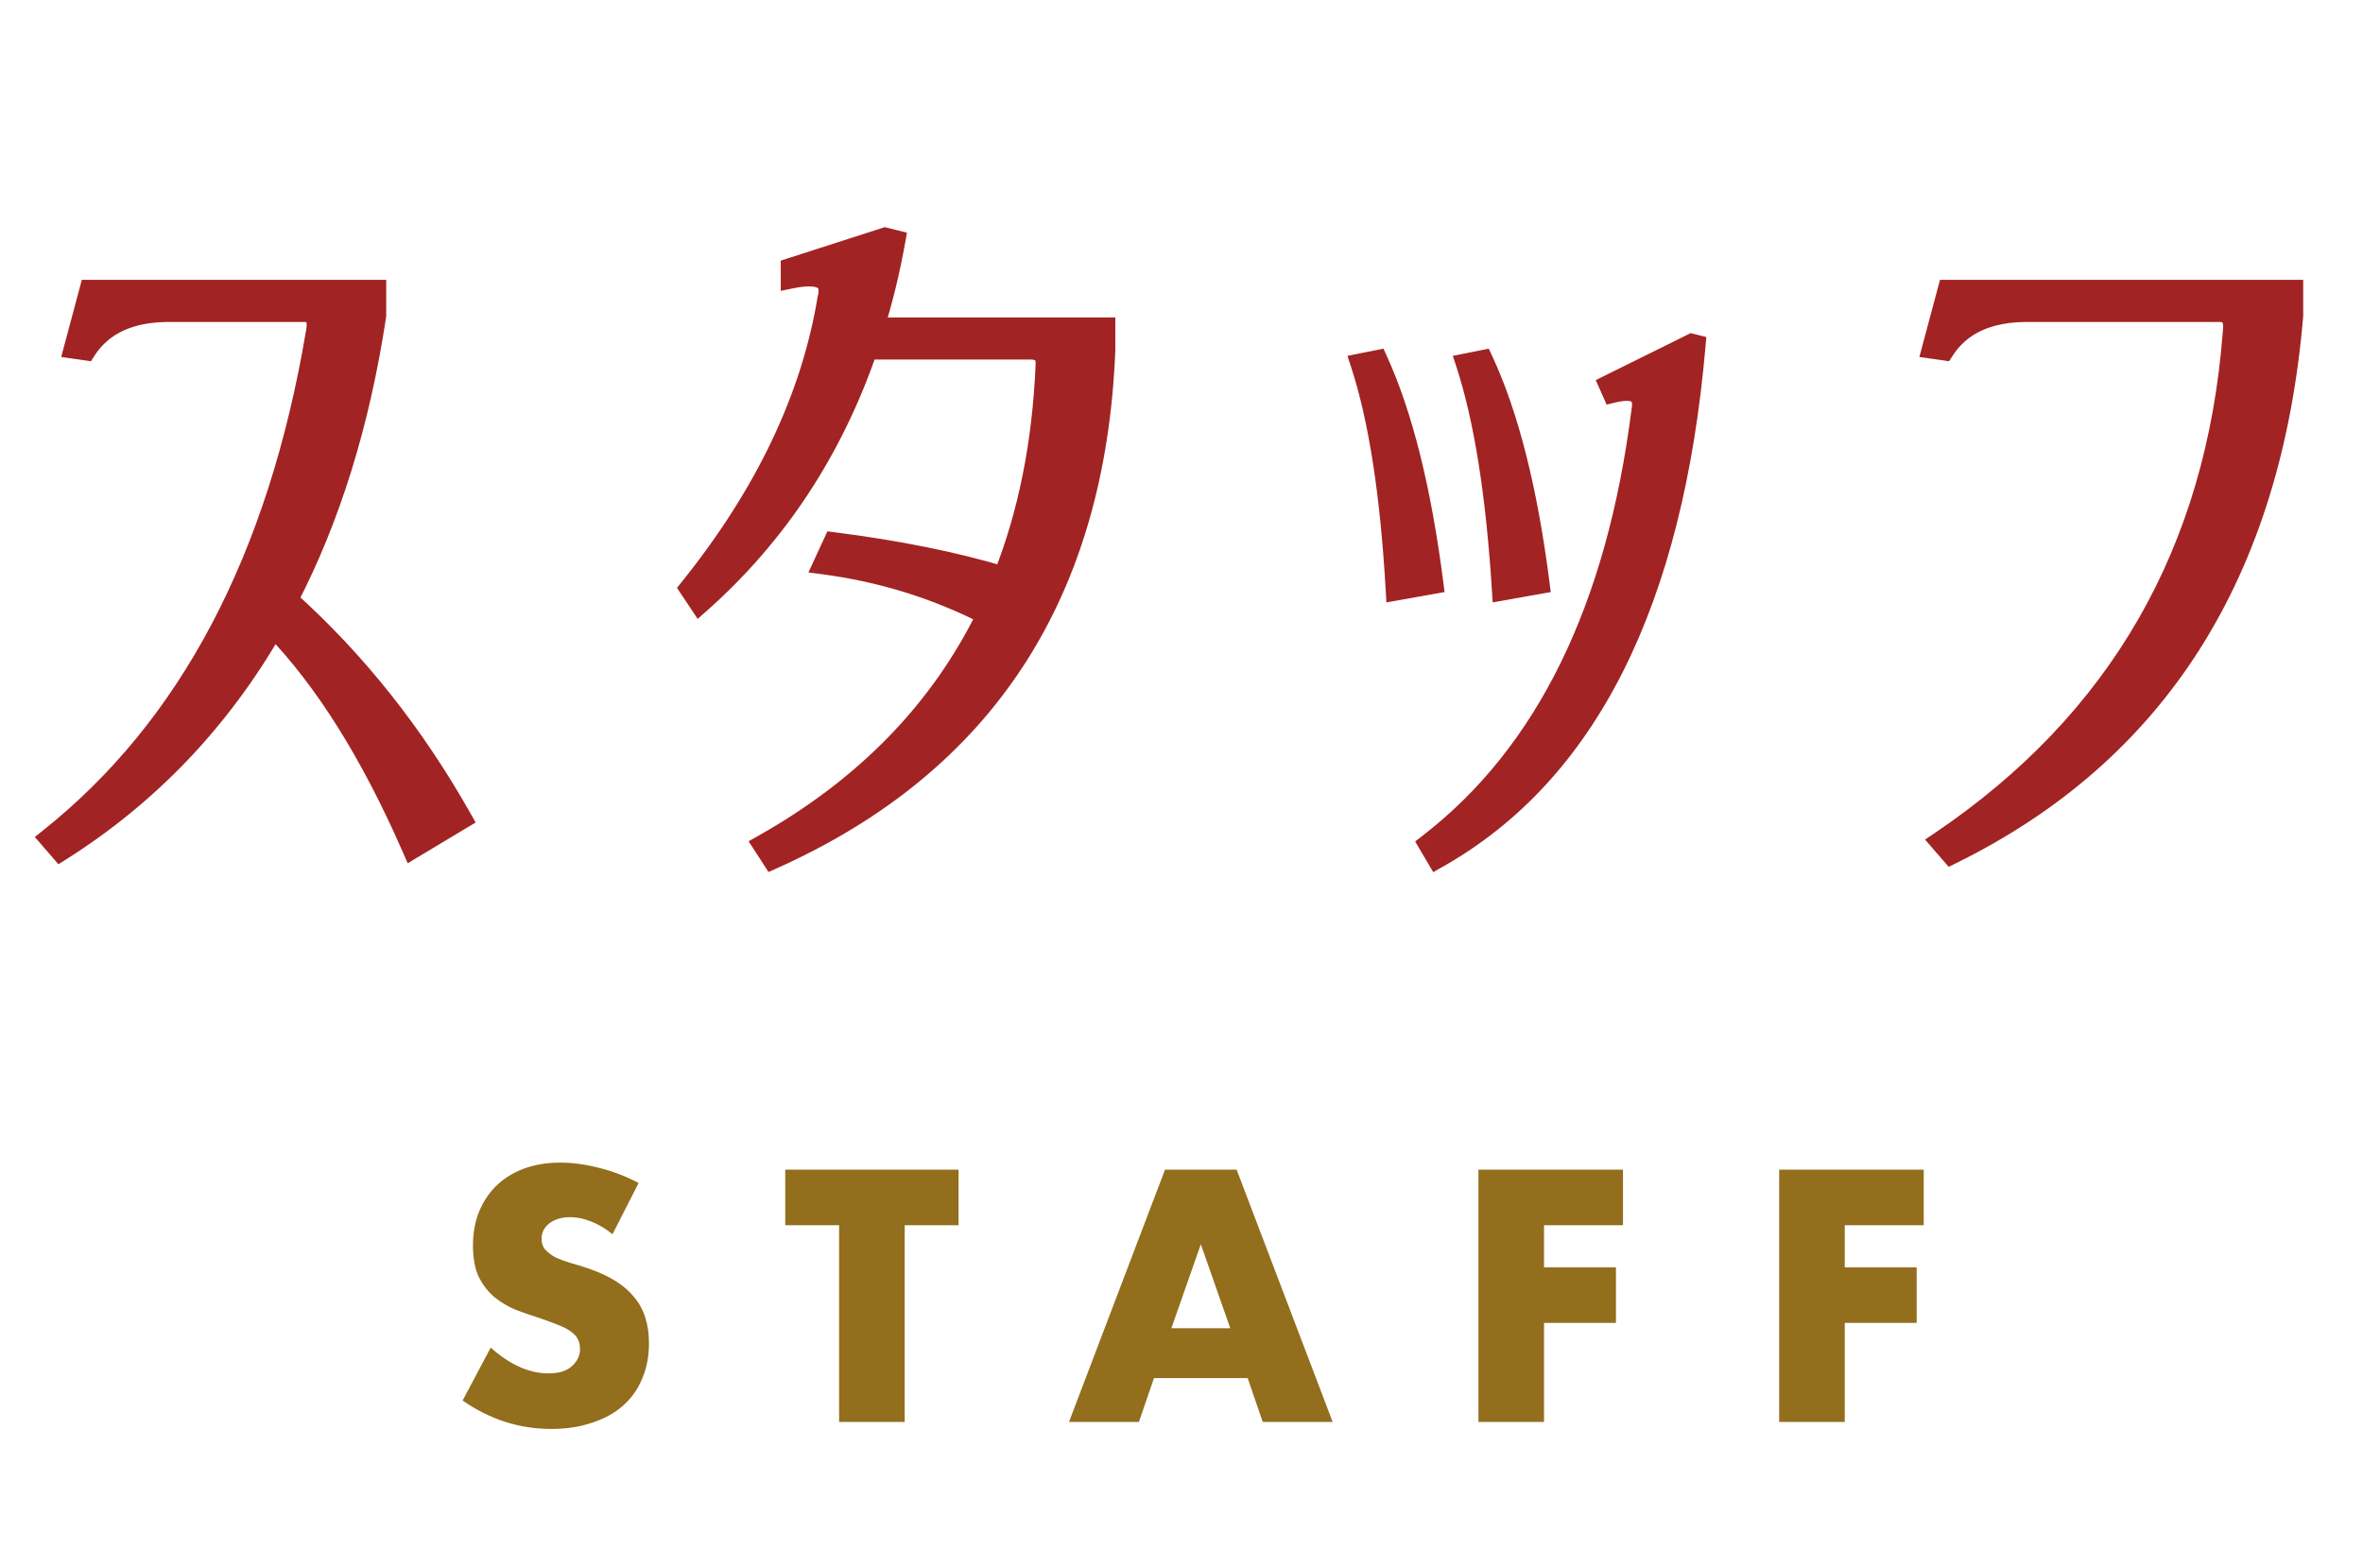
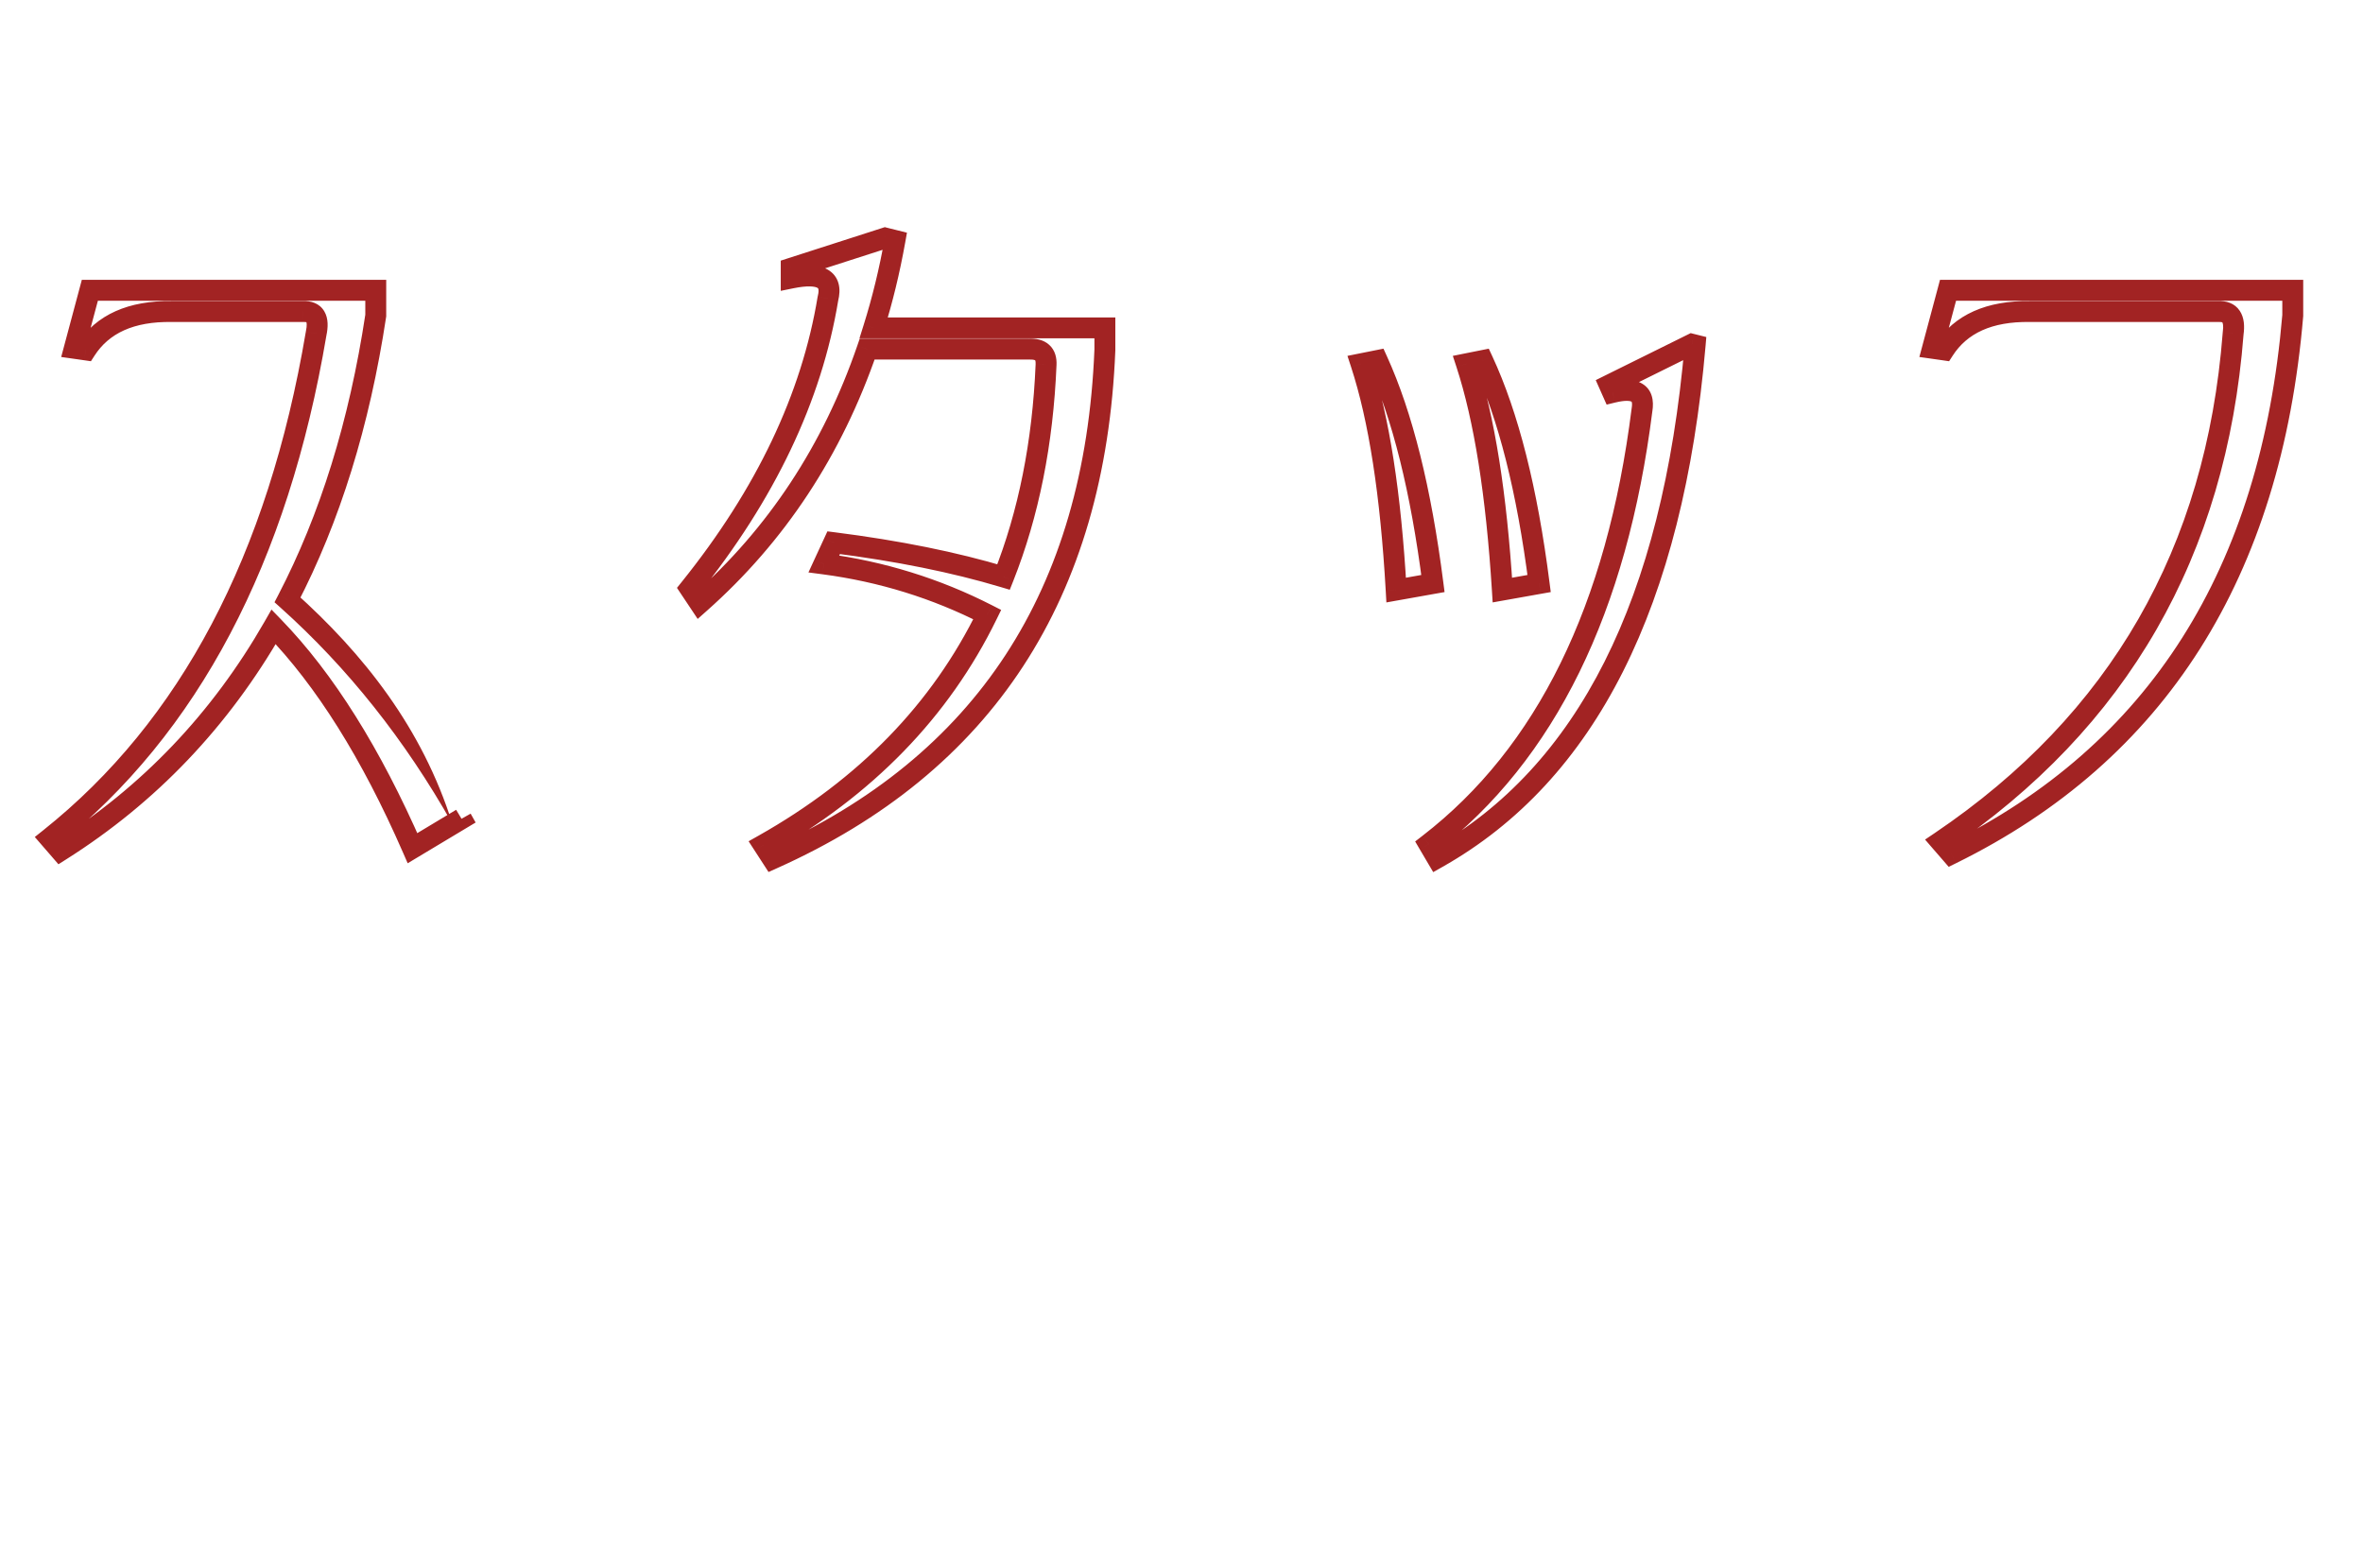
<svg xmlns="http://www.w3.org/2000/svg" width="113" height="75" viewBox="0 0 113 75" fill="none">
-   <path d="M8.203 14.898C6.276 14.872 4.909 15.484 4.102 16.734L3.555 16.656L4.297 13.883H17.969V15.094C17.188 20.25 15.781 24.781 13.75 28.688C17.005 31.604 19.779 35.094 22.07 39.156L19.727 40.562C17.747 36.031 15.534 32.503 13.086 29.977C10.534 34.43 7.135 37.997 2.891 40.68L2.383 40.094C9.049 34.781 13.294 26.734 15.117 15.953C15.273 15.224 15.065 14.872 14.492 14.898H8.203ZM37.836 12.828L42.328 11.383L42.797 11.5C42.536 12.958 42.198 14.352 41.781 15.68H52.836V16.734C52.367 28.427 47.068 36.539 36.938 41.07L36.508 40.406C41.404 37.646 44.971 33.974 47.211 29.391C44.763 28.141 42.159 27.333 39.398 26.969L39.867 25.953C42.94 26.344 45.648 26.891 47.992 27.594C49.19 24.573 49.867 21.188 50.023 17.438C50.05 16.917 49.776 16.669 49.203 16.695H41.469C39.802 21.539 37.133 25.588 33.461 28.844L32.992 28.141C36.612 23.635 38.812 19.013 39.594 14.273C39.828 13.336 39.242 13.01 37.836 13.297V12.828ZM76.961 18.414L80.906 16.461L81.062 16.5C79.995 28.818 75.88 36.995 68.719 41.031L68.328 40.367C73.927 36.044 77.326 29.117 78.523 19.586C78.654 18.779 78.185 18.505 77.117 18.766L76.961 18.414ZM65.086 17.398L65.867 17.242C67.065 19.872 67.951 23.427 68.523 27.906L66.766 28.219C66.505 23.635 65.945 20.029 65.086 17.398ZM70.125 17.398L70.906 17.242C72.13 19.872 73.029 23.427 73.602 27.906L71.844 28.219C71.557 23.635 70.984 20.029 70.125 17.398ZM97.062 14.898C95.135 14.872 93.768 15.484 92.961 16.734L92.414 16.656L93.156 13.883H109.641V15.094C108.599 27.412 103.156 35.992 93.312 40.836L92.805 40.25C101.32 34.495 105.982 26.396 106.789 15.953C106.893 15.224 106.659 14.872 106.086 14.898H97.062Z" fill="#A22323" />
-   <path d="M8.203 14.898L8.196 15.398H8.203V14.898ZM4.102 16.734L4.031 17.229L4.348 17.275L4.522 17.006L4.102 16.734ZM3.555 16.656L3.072 16.527L2.926 17.072L3.484 17.151L3.555 16.656ZM4.297 13.883V13.383H3.913L3.814 13.754L4.297 13.883ZM17.969 13.883H18.469V13.383H17.969V13.883ZM17.969 15.094L18.463 15.169L18.469 15.131V15.094H17.969ZM13.75 28.688L13.306 28.457L13.127 28.801L13.416 29.06L13.75 28.688ZM22.07 39.156L22.328 39.585L22.745 39.335L22.506 38.911L22.07 39.156ZM19.727 40.562L19.268 40.763L19.496 41.284L19.984 40.991L19.727 40.562ZM13.086 29.977L13.445 29.629L12.982 29.151L12.652 29.728L13.086 29.977ZM2.891 40.68L2.513 41.007L2.794 41.332L3.158 41.102L2.891 40.68ZM2.383 40.094L2.071 39.703L1.664 40.028L2.005 40.421L2.383 40.094ZM15.117 15.953L14.628 15.848L14.626 15.859L14.624 15.87L15.117 15.953ZM14.492 14.898V15.398H14.504L14.515 15.398L14.492 14.898ZM8.21 14.399C6.168 14.371 4.61 15.026 3.682 16.463L4.522 17.006C5.208 15.943 6.384 15.374 8.196 15.398L8.21 14.399ZM4.172 16.239L3.625 16.161L3.484 17.151L4.031 17.229L4.172 16.239ZM4.038 16.785L4.78 14.012L3.814 13.754L3.072 16.527L4.038 16.785ZM4.297 14.383H17.969V13.383H4.297V14.383ZM17.469 13.883V15.094H18.469V13.883H17.469ZM17.474 15.019C16.7 20.131 15.308 24.607 13.306 28.457L14.194 28.918C16.254 24.955 17.675 20.369 18.463 15.169L17.474 15.019ZM13.416 29.06C16.628 31.938 19.368 35.384 21.635 39.402L22.506 38.911C20.189 34.804 17.382 31.271 14.084 28.315L13.416 29.06ZM21.813 38.727L19.469 40.134L19.984 40.991L22.328 39.585L21.813 38.727ZM20.185 40.362C18.191 35.797 15.948 32.211 13.445 29.629L12.727 30.325C15.12 32.794 17.304 36.266 19.268 40.763L20.185 40.362ZM12.652 29.728C10.14 34.112 6.798 37.619 2.624 40.257L3.158 41.102C7.473 38.376 10.928 34.747 13.52 30.225L12.652 29.728ZM3.268 40.352L2.761 39.766L2.005 40.421L2.513 41.007L3.268 40.352ZM2.694 40.485C9.482 35.076 13.773 26.904 15.61 16.037L14.624 15.87C12.816 26.565 8.617 34.487 2.071 39.703L2.694 40.485ZM15.606 16.058C15.691 15.661 15.712 15.231 15.508 14.888C15.274 14.492 14.856 14.381 14.47 14.399L14.515 15.398C14.609 15.394 14.651 15.407 14.661 15.411C14.663 15.412 14.653 15.406 14.648 15.398C14.647 15.396 14.663 15.422 14.667 15.501C14.67 15.58 14.661 15.694 14.628 15.848L15.606 16.058ZM14.492 14.398H8.203V15.398H14.492V14.398ZM37.836 12.828L37.683 12.352L37.336 12.464V12.828H37.836ZM42.328 11.383L42.449 10.898L42.311 10.863L42.175 10.907L42.328 11.383ZM42.797 11.5L43.289 11.588L43.371 11.128L42.918 11.015L42.797 11.5ZM41.781 15.68L41.304 15.53L41.1 16.18H41.781V15.68ZM52.836 15.68H53.336V15.18H52.836V15.68ZM52.836 16.734L53.336 16.754L53.336 16.744V16.734H52.836ZM36.938 41.07L36.518 41.342L36.751 41.702L37.142 41.527L36.938 41.07ZM36.508 40.406L36.262 39.971L35.799 40.232L36.088 40.678L36.508 40.406ZM47.211 29.391L47.66 29.61L47.876 29.169L47.438 28.945L47.211 29.391ZM39.398 26.969L38.944 26.759L38.66 27.376L39.333 27.464L39.398 26.969ZM39.867 25.953L39.93 25.457L39.567 25.411L39.413 25.744L39.867 25.953ZM47.992 27.594L47.849 28.073L48.288 28.204L48.457 27.778L47.992 27.594ZM50.023 17.438L49.524 17.413L49.524 17.417L50.023 17.438ZM49.203 16.695V17.195H49.215L49.226 17.195L49.203 16.695ZM41.469 16.695V16.195H41.112L40.996 16.533L41.469 16.695ZM33.461 28.844L33.045 29.121L33.363 29.599L33.793 29.218L33.461 28.844ZM32.992 28.141L32.602 27.828L32.373 28.113L32.576 28.418L32.992 28.141ZM39.594 14.273L39.109 14.152L39.104 14.172L39.1 14.192L39.594 14.273ZM37.836 13.297H37.336V13.909L37.936 13.787L37.836 13.297ZM37.989 13.304L42.481 11.859L42.175 10.907L37.683 12.352L37.989 13.304ZM42.207 11.868L42.676 11.985L42.918 11.015L42.449 10.898L42.207 11.868ZM42.305 11.412C42.048 12.851 41.714 14.223 41.304 15.53L42.258 15.829C42.682 14.48 43.025 13.066 43.289 11.588L42.305 11.412ZM41.781 16.18H52.836V15.18H41.781V16.18ZM52.336 15.68V16.734H53.336V15.68H52.336ZM52.336 16.714C52.105 22.489 50.682 27.348 48.091 31.314C45.501 35.279 41.724 38.382 36.733 40.614L37.142 41.527C42.281 39.228 46.219 36.009 48.928 31.861C51.637 27.715 53.098 22.672 53.336 16.754L52.336 16.714ZM37.357 40.799L36.928 40.135L36.088 40.678L36.518 41.342L37.357 40.799ZM36.753 40.842C41.728 38.037 45.372 34.294 47.66 29.61L46.762 29.171C44.571 33.654 41.079 37.255 36.262 39.971L36.753 40.842ZM47.438 28.945C44.939 27.669 42.28 26.845 39.464 26.473L39.333 27.464C42.038 27.822 44.587 28.612 46.983 29.836L47.438 28.945ZM39.852 27.178L40.321 26.163L39.413 25.744L38.944 26.759L39.852 27.178ZM39.804 26.449C42.857 26.837 45.537 27.379 47.849 28.073L48.136 27.115C45.76 26.402 43.024 25.85 39.93 25.457L39.804 26.449ZM48.457 27.778C49.678 24.698 50.365 21.256 50.523 17.458L49.524 17.417C49.37 21.119 48.702 24.448 47.527 27.409L48.457 27.778ZM50.523 17.462C50.54 17.117 50.462 16.752 50.173 16.491C49.896 16.24 49.528 16.18 49.18 16.196L49.226 17.195C49.334 17.19 49.405 17.199 49.45 17.211C49.472 17.216 49.485 17.222 49.493 17.226C49.496 17.228 49.499 17.23 49.5 17.23C49.502 17.231 49.502 17.232 49.502 17.232C49.503 17.232 49.502 17.232 49.502 17.232C49.502 17.232 49.503 17.232 49.503 17.233C49.504 17.235 49.507 17.24 49.511 17.251C49.519 17.276 49.528 17.326 49.524 17.413L50.523 17.462ZM49.203 16.195H41.469V17.195H49.203V16.195ZM40.996 16.533C39.356 21.299 36.734 25.274 33.129 28.47L33.793 29.218C37.532 25.903 40.248 21.779 41.941 16.858L40.996 16.533ZM33.877 28.566L33.408 27.863L32.576 28.418L33.045 29.121L33.877 28.566ZM33.382 28.454C37.045 23.895 39.289 19.195 40.087 14.355L39.1 14.192C38.336 18.831 36.179 23.376 32.602 27.828L33.382 28.454ZM40.079 14.395C40.149 14.113 40.173 13.823 40.097 13.551C40.017 13.261 39.833 13.034 39.573 12.889C39.329 12.753 39.041 12.703 38.747 12.697C38.449 12.691 38.109 12.731 37.736 12.807L37.936 13.787C38.266 13.72 38.527 13.693 38.727 13.697C38.931 13.701 39.038 13.736 39.087 13.763C39.12 13.781 39.127 13.793 39.134 13.819C39.146 13.863 39.156 13.965 39.109 14.152L40.079 14.395ZM38.336 13.297V12.828H37.336V13.297H38.336ZM76.961 18.414L76.739 17.966L76.309 18.179L76.504 18.617L76.961 18.414ZM80.906 16.461L81.028 15.976L80.849 15.931L80.684 16.013L80.906 16.461ZM81.062 16.5L81.561 16.543L81.597 16.118L81.184 16.015L81.062 16.5ZM68.719 41.031L68.288 41.285L68.537 41.708L68.964 41.467L68.719 41.031ZM68.328 40.367L68.023 39.971L67.674 40.241L67.897 40.621L68.328 40.367ZM78.523 19.586L78.03 19.506L78.028 19.515L78.027 19.524L78.523 19.586ZM77.117 18.766L76.66 18.969L76.83 19.35L77.236 19.251L77.117 18.766ZM65.086 17.398L64.988 16.908L64.436 17.019L64.611 17.554L65.086 17.398ZM65.867 17.242L66.322 17.035L66.158 16.674L65.769 16.752L65.867 17.242ZM68.523 27.906L68.611 28.398L69.08 28.315L69.019 27.843L68.523 27.906ZM66.766 28.219L66.266 28.247L66.298 28.81L66.853 28.711L66.766 28.219ZM70.125 17.398L70.027 16.908L69.475 17.019L69.65 17.554L70.125 17.398ZM70.906 17.242L71.36 17.031L71.194 16.675L70.808 16.752L70.906 17.242ZM73.602 27.906L73.689 28.398L74.158 28.315L74.097 27.843L73.602 27.906ZM71.844 28.219L71.345 28.25L71.38 28.809L71.931 28.711L71.844 28.219ZM77.183 18.862L81.128 16.909L80.684 16.013L76.739 17.966L77.183 18.862ZM80.785 16.946L80.941 16.985L81.184 16.015L81.028 15.976L80.785 16.946ZM80.564 16.457C79.503 28.697 75.428 36.675 68.473 40.596L68.964 41.467C76.332 37.314 80.486 28.938 81.561 16.543L80.564 16.457ZM69.15 40.778L68.759 40.114L67.897 40.621L68.288 41.285L69.15 40.778ZM68.634 40.763C74.371 36.333 77.811 29.263 79.019 19.648L78.027 19.524C76.84 28.971 73.483 35.756 68.023 39.971L68.634 40.763ZM79.017 19.666C79.096 19.178 79.021 18.635 78.522 18.343C78.105 18.101 77.548 18.146 76.999 18.28L77.236 19.251C77.478 19.192 77.664 19.169 77.801 19.17C77.941 19.172 78.001 19.197 78.018 19.207C78.022 19.21 78.025 19.208 78.032 19.23C78.043 19.266 78.055 19.349 78.03 19.506L79.017 19.666ZM77.574 18.563L77.418 18.211L76.504 18.617L76.66 18.969L77.574 18.563ZM65.184 17.889L65.965 17.733L65.769 16.752L64.988 16.908L65.184 17.889ZM65.412 17.449C66.581 20.016 67.458 23.516 68.028 27.97L69.019 27.843C68.443 23.339 67.549 19.729 66.322 17.035L65.412 17.449ZM68.436 27.414L66.678 27.727L66.853 28.711L68.611 28.398L68.436 27.414ZM67.265 28.19C67.003 23.588 66.44 19.933 65.561 17.243L64.611 17.554C65.451 20.125 66.007 23.683 66.266 28.247L67.265 28.19ZM70.223 17.889L71.004 17.733L70.808 16.752L70.027 16.908L70.223 17.889ZM70.453 17.453C71.647 20.018 72.536 23.517 73.106 27.97L74.097 27.843C73.521 23.338 72.614 19.727 71.36 17.031L70.453 17.453ZM73.514 27.414L71.756 27.727L71.931 28.711L73.689 28.398L73.514 27.414ZM72.343 28.188C72.055 23.586 71.479 19.931 70.6 17.243L69.65 17.554C70.49 20.126 71.059 23.685 71.345 28.25L72.343 28.188ZM97.062 14.898L97.056 15.398H97.062V14.898ZM92.961 16.734L92.89 17.229L93.207 17.275L93.381 17.006L92.961 16.734ZM92.414 16.656L91.931 16.527L91.785 17.072L92.343 17.151L92.414 16.656ZM93.156 13.883V13.383H92.772L92.673 13.754L93.156 13.883ZM109.641 13.883H110.141V13.383H109.641V13.883ZM109.641 15.094L110.139 15.136L110.141 15.115V15.094H109.641ZM93.312 40.836L92.935 41.163L93.187 41.455L93.533 41.285L93.312 40.836ZM92.805 40.25L92.525 39.836L92.058 40.151L92.427 40.578L92.805 40.25ZM106.789 15.953L106.294 15.882L106.292 15.898L106.291 15.915L106.789 15.953ZM106.086 14.898V15.398H106.097L106.109 15.398L106.086 14.898ZM97.069 14.399C95.028 14.371 93.469 15.026 92.541 16.463L93.381 17.006C94.067 15.943 95.243 15.374 97.056 15.398L97.069 14.399ZM93.032 16.239L92.485 16.161L92.343 17.151L92.89 17.229L93.032 16.239ZM92.897 16.785L93.639 14.012L92.673 13.754L91.931 16.527L92.897 16.785ZM93.156 14.383H109.641V13.383H93.156V14.383ZM109.141 13.883V15.094H110.141V13.883H109.141ZM109.142 15.052C108.113 27.221 102.756 35.632 93.092 40.387L93.533 41.285C103.557 36.352 109.085 27.602 110.139 15.136L109.142 15.052ZM93.69 40.508L93.183 39.922L92.427 40.578L92.935 41.163L93.69 40.508ZM93.085 40.664C101.729 34.822 106.469 26.583 107.288 15.992L106.291 15.915C105.495 26.209 100.911 34.168 92.525 39.836L93.085 40.664ZM107.284 16.024C107.342 15.62 107.328 15.196 107.107 14.865C106.86 14.493 106.455 14.381 106.063 14.399L106.109 15.398C106.202 15.394 106.248 15.407 106.265 15.413C106.276 15.418 106.274 15.418 106.275 15.42C106.289 15.441 106.341 15.557 106.294 15.882L107.284 16.024ZM106.086 14.398H97.062V15.398H106.086V14.398Z" fill="#A22323" />
-   <path d="M29.29 59.025C28.948 58.747 28.607 58.544 28.266 58.416C27.924 58.278 27.594 58.209 27.274 58.209C26.868 58.209 26.538 58.304 26.282 58.496C26.026 58.688 25.898 58.939 25.898 59.248C25.898 59.462 25.962 59.638 26.09 59.776C26.218 59.915 26.383 60.038 26.586 60.145C26.799 60.24 27.034 60.326 27.29 60.401C27.556 60.475 27.818 60.555 28.074 60.641C29.098 60.982 29.844 61.441 30.314 62.017C30.794 62.582 31.034 63.323 31.034 64.24C31.034 64.859 30.927 65.419 30.714 65.921C30.511 66.422 30.207 66.854 29.802 67.216C29.407 67.569 28.916 67.841 28.33 68.032C27.754 68.235 27.098 68.337 26.362 68.337C24.836 68.337 23.423 67.883 22.122 66.977L23.466 64.448C23.935 64.865 24.399 65.174 24.858 65.376C25.316 65.579 25.77 65.68 26.218 65.68C26.73 65.68 27.108 65.563 27.354 65.329C27.61 65.094 27.738 64.827 27.738 64.528C27.738 64.347 27.706 64.192 27.642 64.064C27.578 63.926 27.471 63.803 27.322 63.697C27.172 63.579 26.975 63.472 26.73 63.377C26.495 63.281 26.207 63.174 25.866 63.056C25.46 62.928 25.06 62.79 24.666 62.641C24.282 62.48 23.935 62.273 23.626 62.017C23.327 61.761 23.082 61.441 22.89 61.056C22.708 60.662 22.618 60.166 22.618 59.569C22.618 58.971 22.714 58.432 22.906 57.953C23.108 57.462 23.386 57.046 23.738 56.705C24.1 56.352 24.538 56.081 25.05 55.889C25.572 55.697 26.154 55.6 26.794 55.6C27.391 55.6 28.015 55.686 28.666 55.856C29.316 56.017 29.94 56.257 30.538 56.577L29.29 59.025ZM43.263 58.593V68.001H40.127V58.593H37.551V55.937H45.839V58.593H43.263ZM58.832 63.52L57.424 59.505L56.016 63.52H58.832ZM59.664 65.904H55.184L54.464 68.001H51.12L55.712 55.937H59.136L63.728 68.001H60.384L59.664 65.904ZM77.612 58.593H73.836V60.608H77.276V63.264H73.836V68.001H70.7V55.937H77.612V58.593ZM91.993 58.593H88.217V60.608H91.657V63.264H88.217V68.001H85.081V55.937H91.993V58.593Z" fill="#926E1D" />
+   <path d="M8.203 14.898L8.196 15.398H8.203V14.898ZM4.102 16.734L4.031 17.229L4.348 17.275L4.522 17.006L4.102 16.734ZM3.555 16.656L3.072 16.527L2.926 17.072L3.484 17.151L3.555 16.656ZM4.297 13.883V13.383H3.913L3.814 13.754L4.297 13.883ZM17.969 13.883H18.469V13.383H17.969V13.883ZM17.969 15.094L18.463 15.169L18.469 15.131V15.094H17.969ZM13.75 28.688L13.306 28.457L13.127 28.801L13.416 29.06L13.75 28.688ZM22.07 39.156L22.328 39.585L22.745 39.335L22.506 38.911L22.07 39.156ZM19.727 40.562L19.268 40.763L19.496 41.284L19.984 40.991L19.727 40.562ZM13.086 29.977L13.445 29.629L12.982 29.151L12.652 29.728L13.086 29.977ZM2.891 40.68L2.513 41.007L2.794 41.332L3.158 41.102L2.891 40.68ZM2.383 40.094L2.071 39.703L1.664 40.028L2.005 40.421L2.383 40.094ZM15.117 15.953L14.628 15.848L14.626 15.859L14.624 15.87L15.117 15.953ZM14.492 14.898V15.398H14.504L14.515 15.398L14.492 14.898ZM8.21 14.399C6.168 14.371 4.61 15.026 3.682 16.463L4.522 17.006C5.208 15.943 6.384 15.374 8.196 15.398L8.21 14.399ZM4.172 16.239L3.625 16.161L3.484 17.151L4.031 17.229L4.172 16.239ZM4.038 16.785L4.78 14.012L3.814 13.754L3.072 16.527L4.038 16.785ZM4.297 14.383H17.969V13.383H4.297V14.383ZM17.469 13.883V15.094H18.469V13.883H17.469ZM17.474 15.019C16.7 20.131 15.308 24.607 13.306 28.457L14.194 28.918C16.254 24.955 17.675 20.369 18.463 15.169L17.474 15.019ZM13.416 29.06C16.628 31.938 19.368 35.384 21.635 39.402C20.189 34.804 17.382 31.271 14.084 28.315L13.416 29.06ZM21.813 38.727L19.469 40.134L19.984 40.991L22.328 39.585L21.813 38.727ZM20.185 40.362C18.191 35.797 15.948 32.211 13.445 29.629L12.727 30.325C15.12 32.794 17.304 36.266 19.268 40.763L20.185 40.362ZM12.652 29.728C10.14 34.112 6.798 37.619 2.624 40.257L3.158 41.102C7.473 38.376 10.928 34.747 13.52 30.225L12.652 29.728ZM3.268 40.352L2.761 39.766L2.005 40.421L2.513 41.007L3.268 40.352ZM2.694 40.485C9.482 35.076 13.773 26.904 15.61 16.037L14.624 15.87C12.816 26.565 8.617 34.487 2.071 39.703L2.694 40.485ZM15.606 16.058C15.691 15.661 15.712 15.231 15.508 14.888C15.274 14.492 14.856 14.381 14.47 14.399L14.515 15.398C14.609 15.394 14.651 15.407 14.661 15.411C14.663 15.412 14.653 15.406 14.648 15.398C14.647 15.396 14.663 15.422 14.667 15.501C14.67 15.58 14.661 15.694 14.628 15.848L15.606 16.058ZM14.492 14.398H8.203V15.398H14.492V14.398ZM37.836 12.828L37.683 12.352L37.336 12.464V12.828H37.836ZM42.328 11.383L42.449 10.898L42.311 10.863L42.175 10.907L42.328 11.383ZM42.797 11.5L43.289 11.588L43.371 11.128L42.918 11.015L42.797 11.5ZM41.781 15.68L41.304 15.53L41.1 16.18H41.781V15.68ZM52.836 15.68H53.336V15.18H52.836V15.68ZM52.836 16.734L53.336 16.754L53.336 16.744V16.734H52.836ZM36.938 41.07L36.518 41.342L36.751 41.702L37.142 41.527L36.938 41.07ZM36.508 40.406L36.262 39.971L35.799 40.232L36.088 40.678L36.508 40.406ZM47.211 29.391L47.66 29.61L47.876 29.169L47.438 28.945L47.211 29.391ZM39.398 26.969L38.944 26.759L38.66 27.376L39.333 27.464L39.398 26.969ZM39.867 25.953L39.93 25.457L39.567 25.411L39.413 25.744L39.867 25.953ZM47.992 27.594L47.849 28.073L48.288 28.204L48.457 27.778L47.992 27.594ZM50.023 17.438L49.524 17.413L49.524 17.417L50.023 17.438ZM49.203 16.695V17.195H49.215L49.226 17.195L49.203 16.695ZM41.469 16.695V16.195H41.112L40.996 16.533L41.469 16.695ZM33.461 28.844L33.045 29.121L33.363 29.599L33.793 29.218L33.461 28.844ZM32.992 28.141L32.602 27.828L32.373 28.113L32.576 28.418L32.992 28.141ZM39.594 14.273L39.109 14.152L39.104 14.172L39.1 14.192L39.594 14.273ZM37.836 13.297H37.336V13.909L37.936 13.787L37.836 13.297ZM37.989 13.304L42.481 11.859L42.175 10.907L37.683 12.352L37.989 13.304ZM42.207 11.868L42.676 11.985L42.918 11.015L42.449 10.898L42.207 11.868ZM42.305 11.412C42.048 12.851 41.714 14.223 41.304 15.53L42.258 15.829C42.682 14.48 43.025 13.066 43.289 11.588L42.305 11.412ZM41.781 16.18H52.836V15.18H41.781V16.18ZM52.336 15.68V16.734H53.336V15.68H52.336ZM52.336 16.714C52.105 22.489 50.682 27.348 48.091 31.314C45.501 35.279 41.724 38.382 36.733 40.614L37.142 41.527C42.281 39.228 46.219 36.009 48.928 31.861C51.637 27.715 53.098 22.672 53.336 16.754L52.336 16.714ZM37.357 40.799L36.928 40.135L36.088 40.678L36.518 41.342L37.357 40.799ZM36.753 40.842C41.728 38.037 45.372 34.294 47.66 29.61L46.762 29.171C44.571 33.654 41.079 37.255 36.262 39.971L36.753 40.842ZM47.438 28.945C44.939 27.669 42.28 26.845 39.464 26.473L39.333 27.464C42.038 27.822 44.587 28.612 46.983 29.836L47.438 28.945ZM39.852 27.178L40.321 26.163L39.413 25.744L38.944 26.759L39.852 27.178ZM39.804 26.449C42.857 26.837 45.537 27.379 47.849 28.073L48.136 27.115C45.76 26.402 43.024 25.85 39.93 25.457L39.804 26.449ZM48.457 27.778C49.678 24.698 50.365 21.256 50.523 17.458L49.524 17.417C49.37 21.119 48.702 24.448 47.527 27.409L48.457 27.778ZM50.523 17.462C50.54 17.117 50.462 16.752 50.173 16.491C49.896 16.24 49.528 16.18 49.18 16.196L49.226 17.195C49.334 17.19 49.405 17.199 49.45 17.211C49.472 17.216 49.485 17.222 49.493 17.226C49.496 17.228 49.499 17.23 49.5 17.23C49.502 17.231 49.502 17.232 49.502 17.232C49.503 17.232 49.502 17.232 49.502 17.232C49.502 17.232 49.503 17.232 49.503 17.233C49.504 17.235 49.507 17.24 49.511 17.251C49.519 17.276 49.528 17.326 49.524 17.413L50.523 17.462ZM49.203 16.195H41.469V17.195H49.203V16.195ZM40.996 16.533C39.356 21.299 36.734 25.274 33.129 28.47L33.793 29.218C37.532 25.903 40.248 21.779 41.941 16.858L40.996 16.533ZM33.877 28.566L33.408 27.863L32.576 28.418L33.045 29.121L33.877 28.566ZM33.382 28.454C37.045 23.895 39.289 19.195 40.087 14.355L39.1 14.192C38.336 18.831 36.179 23.376 32.602 27.828L33.382 28.454ZM40.079 14.395C40.149 14.113 40.173 13.823 40.097 13.551C40.017 13.261 39.833 13.034 39.573 12.889C39.329 12.753 39.041 12.703 38.747 12.697C38.449 12.691 38.109 12.731 37.736 12.807L37.936 13.787C38.266 13.72 38.527 13.693 38.727 13.697C38.931 13.701 39.038 13.736 39.087 13.763C39.12 13.781 39.127 13.793 39.134 13.819C39.146 13.863 39.156 13.965 39.109 14.152L40.079 14.395ZM38.336 13.297V12.828H37.336V13.297H38.336ZM76.961 18.414L76.739 17.966L76.309 18.179L76.504 18.617L76.961 18.414ZM80.906 16.461L81.028 15.976L80.849 15.931L80.684 16.013L80.906 16.461ZM81.062 16.5L81.561 16.543L81.597 16.118L81.184 16.015L81.062 16.5ZM68.719 41.031L68.288 41.285L68.537 41.708L68.964 41.467L68.719 41.031ZM68.328 40.367L68.023 39.971L67.674 40.241L67.897 40.621L68.328 40.367ZM78.523 19.586L78.03 19.506L78.028 19.515L78.027 19.524L78.523 19.586ZM77.117 18.766L76.66 18.969L76.83 19.35L77.236 19.251L77.117 18.766ZM65.086 17.398L64.988 16.908L64.436 17.019L64.611 17.554L65.086 17.398ZM65.867 17.242L66.322 17.035L66.158 16.674L65.769 16.752L65.867 17.242ZM68.523 27.906L68.611 28.398L69.08 28.315L69.019 27.843L68.523 27.906ZM66.766 28.219L66.266 28.247L66.298 28.81L66.853 28.711L66.766 28.219ZM70.125 17.398L70.027 16.908L69.475 17.019L69.65 17.554L70.125 17.398ZM70.906 17.242L71.36 17.031L71.194 16.675L70.808 16.752L70.906 17.242ZM73.602 27.906L73.689 28.398L74.158 28.315L74.097 27.843L73.602 27.906ZM71.844 28.219L71.345 28.25L71.38 28.809L71.931 28.711L71.844 28.219ZM77.183 18.862L81.128 16.909L80.684 16.013L76.739 17.966L77.183 18.862ZM80.785 16.946L80.941 16.985L81.184 16.015L81.028 15.976L80.785 16.946ZM80.564 16.457C79.503 28.697 75.428 36.675 68.473 40.596L68.964 41.467C76.332 37.314 80.486 28.938 81.561 16.543L80.564 16.457ZM69.15 40.778L68.759 40.114L67.897 40.621L68.288 41.285L69.15 40.778ZM68.634 40.763C74.371 36.333 77.811 29.263 79.019 19.648L78.027 19.524C76.84 28.971 73.483 35.756 68.023 39.971L68.634 40.763ZM79.017 19.666C79.096 19.178 79.021 18.635 78.522 18.343C78.105 18.101 77.548 18.146 76.999 18.28L77.236 19.251C77.478 19.192 77.664 19.169 77.801 19.17C77.941 19.172 78.001 19.197 78.018 19.207C78.022 19.21 78.025 19.208 78.032 19.23C78.043 19.266 78.055 19.349 78.03 19.506L79.017 19.666ZM77.574 18.563L77.418 18.211L76.504 18.617L76.66 18.969L77.574 18.563ZM65.184 17.889L65.965 17.733L65.769 16.752L64.988 16.908L65.184 17.889ZM65.412 17.449C66.581 20.016 67.458 23.516 68.028 27.97L69.019 27.843C68.443 23.339 67.549 19.729 66.322 17.035L65.412 17.449ZM68.436 27.414L66.678 27.727L66.853 28.711L68.611 28.398L68.436 27.414ZM67.265 28.19C67.003 23.588 66.44 19.933 65.561 17.243L64.611 17.554C65.451 20.125 66.007 23.683 66.266 28.247L67.265 28.19ZM70.223 17.889L71.004 17.733L70.808 16.752L70.027 16.908L70.223 17.889ZM70.453 17.453C71.647 20.018 72.536 23.517 73.106 27.97L74.097 27.843C73.521 23.338 72.614 19.727 71.36 17.031L70.453 17.453ZM73.514 27.414L71.756 27.727L71.931 28.711L73.689 28.398L73.514 27.414ZM72.343 28.188C72.055 23.586 71.479 19.931 70.6 17.243L69.65 17.554C70.49 20.126 71.059 23.685 71.345 28.25L72.343 28.188ZM97.062 14.898L97.056 15.398H97.062V14.898ZM92.961 16.734L92.89 17.229L93.207 17.275L93.381 17.006L92.961 16.734ZM92.414 16.656L91.931 16.527L91.785 17.072L92.343 17.151L92.414 16.656ZM93.156 13.883V13.383H92.772L92.673 13.754L93.156 13.883ZM109.641 13.883H110.141V13.383H109.641V13.883ZM109.641 15.094L110.139 15.136L110.141 15.115V15.094H109.641ZM93.312 40.836L92.935 41.163L93.187 41.455L93.533 41.285L93.312 40.836ZM92.805 40.25L92.525 39.836L92.058 40.151L92.427 40.578L92.805 40.25ZM106.789 15.953L106.294 15.882L106.292 15.898L106.291 15.915L106.789 15.953ZM106.086 14.898V15.398H106.097L106.109 15.398L106.086 14.898ZM97.069 14.399C95.028 14.371 93.469 15.026 92.541 16.463L93.381 17.006C94.067 15.943 95.243 15.374 97.056 15.398L97.069 14.399ZM93.032 16.239L92.485 16.161L92.343 17.151L92.89 17.229L93.032 16.239ZM92.897 16.785L93.639 14.012L92.673 13.754L91.931 16.527L92.897 16.785ZM93.156 14.383H109.641V13.383H93.156V14.383ZM109.141 13.883V15.094H110.141V13.883H109.141ZM109.142 15.052C108.113 27.221 102.756 35.632 93.092 40.387L93.533 41.285C103.557 36.352 109.085 27.602 110.139 15.136L109.142 15.052ZM93.69 40.508L93.183 39.922L92.427 40.578L92.935 41.163L93.69 40.508ZM93.085 40.664C101.729 34.822 106.469 26.583 107.288 15.992L106.291 15.915C105.495 26.209 100.911 34.168 92.525 39.836L93.085 40.664ZM107.284 16.024C107.342 15.62 107.328 15.196 107.107 14.865C106.86 14.493 106.455 14.381 106.063 14.399L106.109 15.398C106.202 15.394 106.248 15.407 106.265 15.413C106.276 15.418 106.274 15.418 106.275 15.42C106.289 15.441 106.341 15.557 106.294 15.882L107.284 16.024ZM106.086 14.398H97.062V15.398H106.086V14.398Z" fill="#A22323" />
</svg>